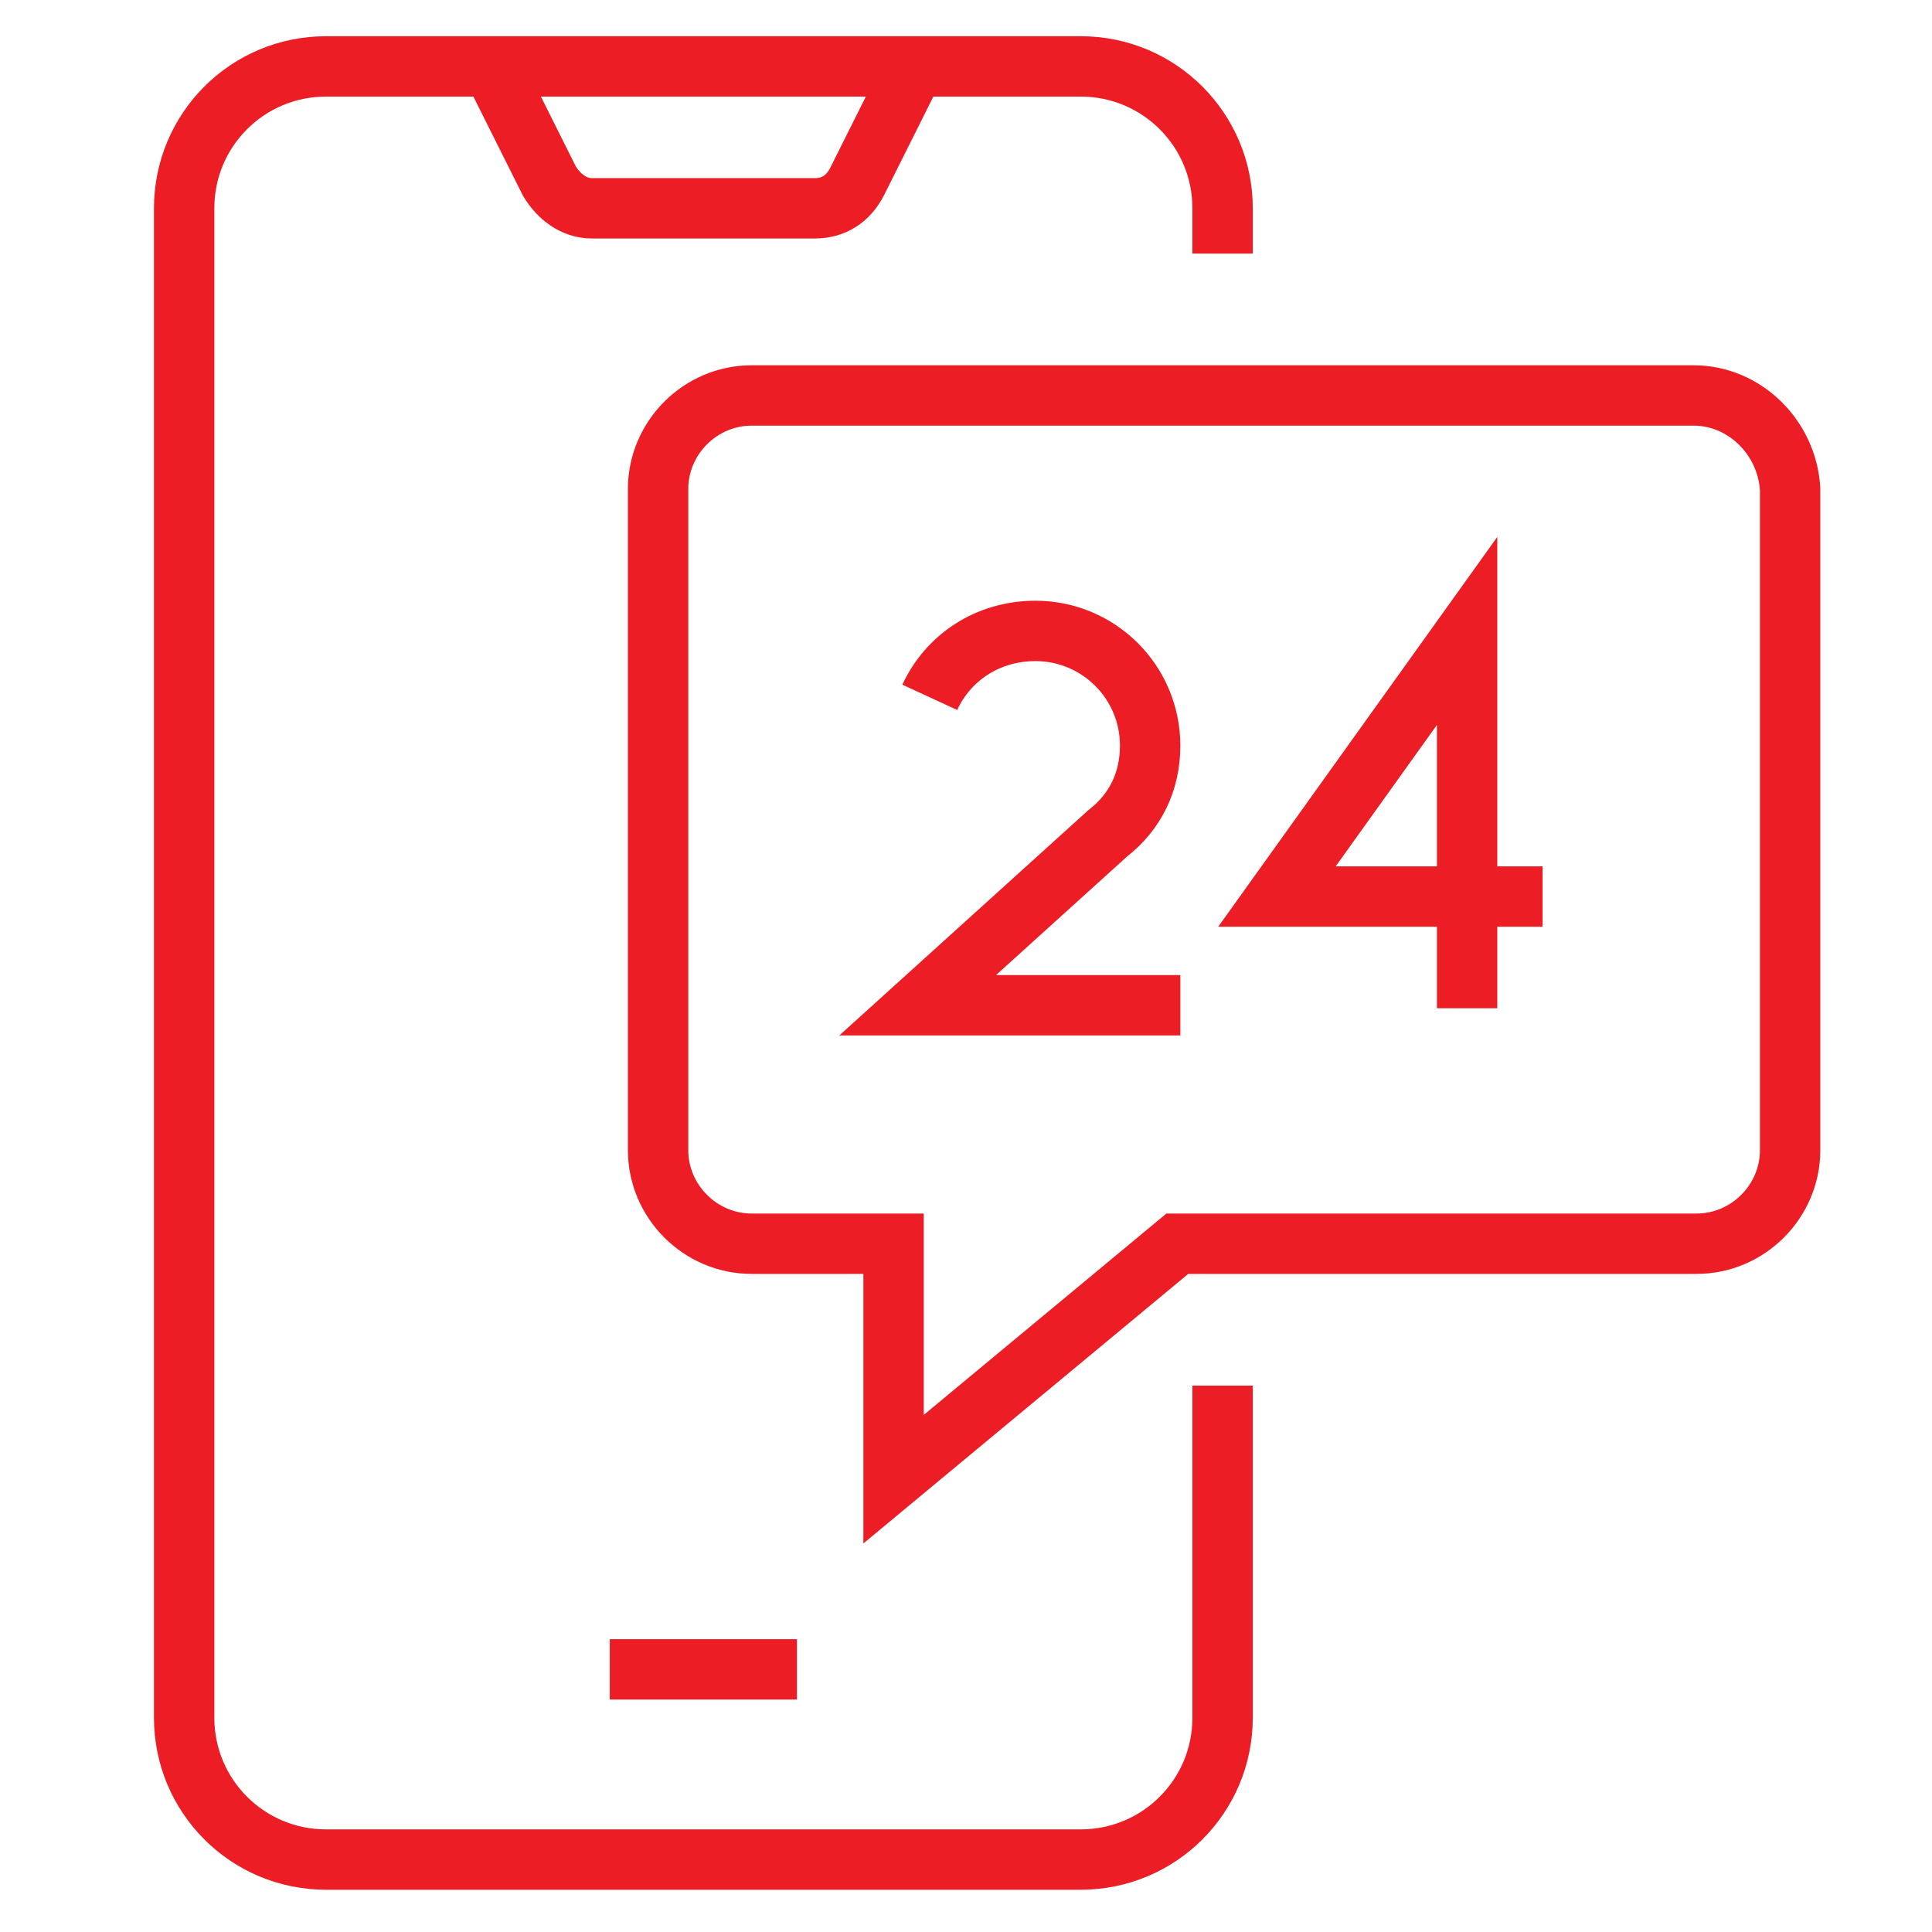
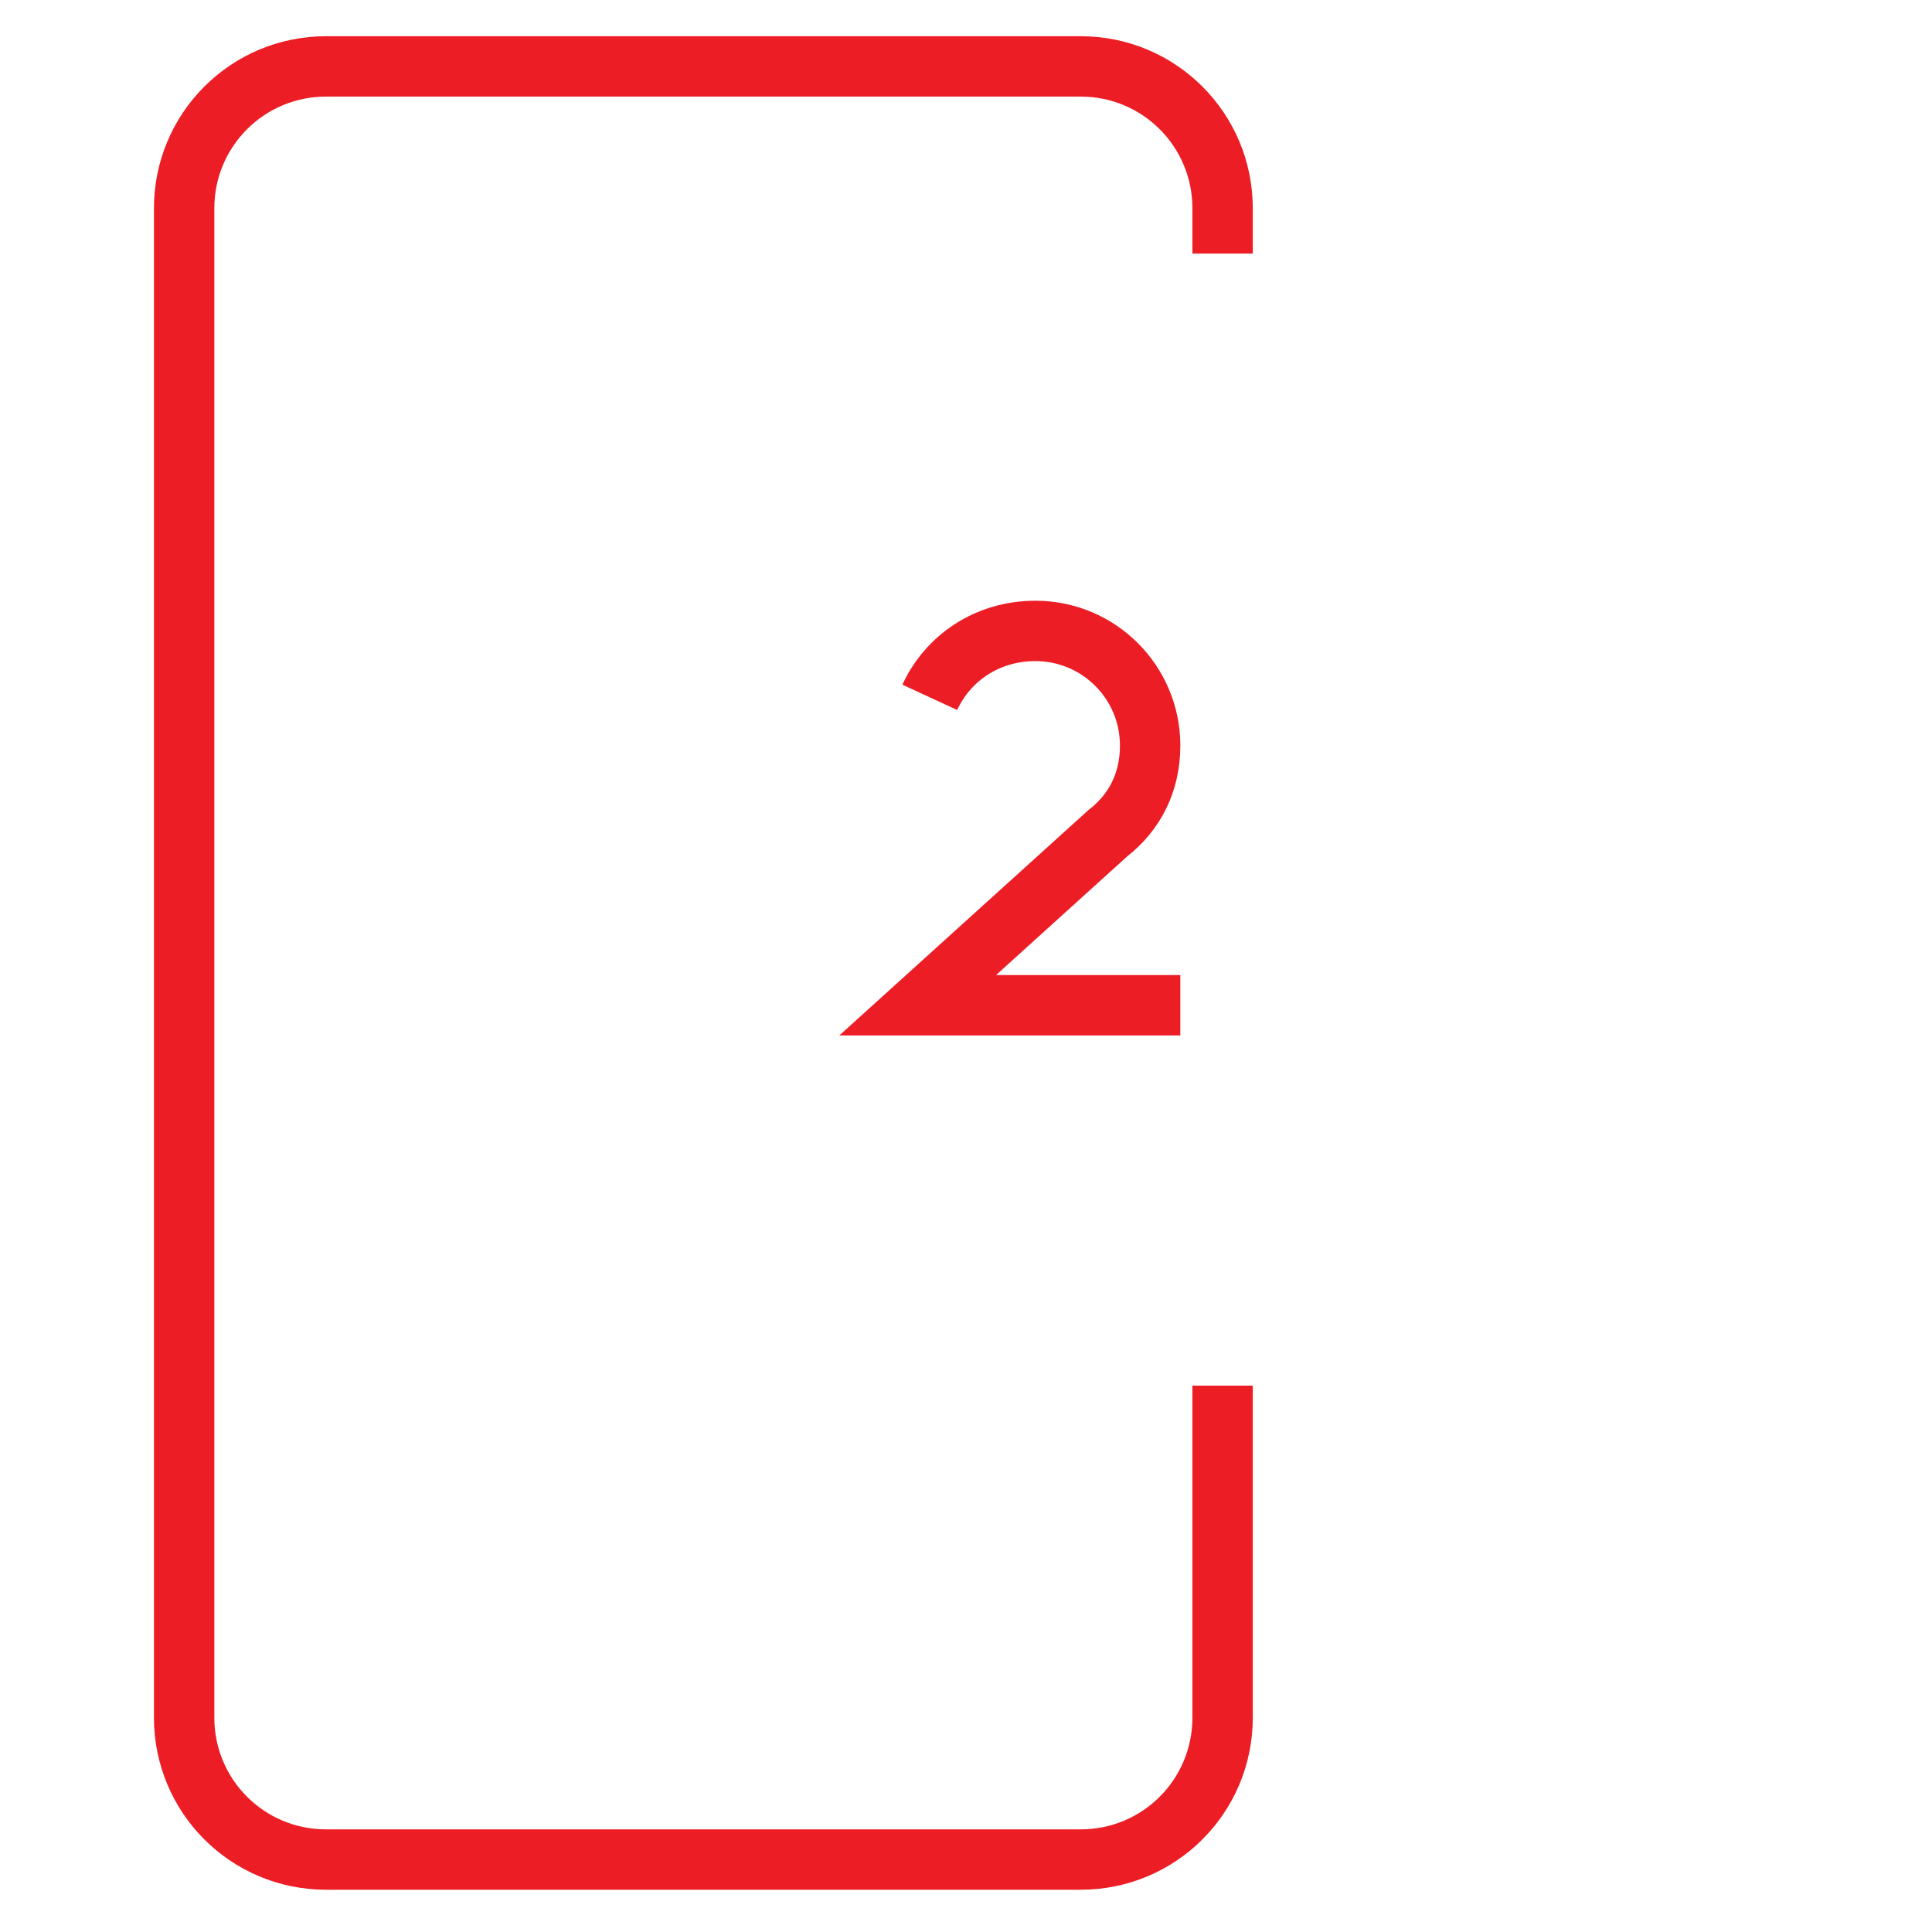
<svg xmlns="http://www.w3.org/2000/svg" version="1.0" id="Layer_1" x="0px" y="0px" viewBox="0 0 64 64" style="enable-background:new 0 0 64 64;" xml:space="preserve">
  <style type="text/css">
	.st0{fill:none;stroke:#EC1D25;stroke-width:2;stroke-miterlimit:10;}
</style>
  <g id="_x31_8_Mobile_Service">
    <path class="st0" d="M40.5,8.4V6.9c0-2.6-2.1-4.7-4.7-4.7h-5.5H16.3h-5.5c-2.6,0-4.7,2.1-4.7,4.7v50c0,2.6,2.1,4.7,4.7,4.7h25   c2.6,0,4.7-2.1,4.7-4.7V45.9" />
-     <path class="st0" d="M16.3,2.2L18.2,6c0.3,0.5,0.8,0.9,1.4,0.9H27c0.6,0,1.1-0.3,1.4-0.9l1.9-3.8" />
-     <line class="st0" x1="20.2" y1="55.3" x2="26.4" y2="55.3" />
-     <path class="st0" d="M56.1,13.1H24.9c-1.7,0-3.1,1.4-3.1,3.1v21.9c0,1.7,1.4,3.1,3.1,3.1h4.7V49l9.4-7.8h17.2   c1.7,0,3.1-1.4,3.1-3.1V16.2C59.2,14.5,57.8,13.1,56.1,13.1z" />
    <path class="st0" d="M30.8,23.1c0.6-1.3,1.9-2.2,3.5-2.2c2.1,0,3.8,1.7,3.8,3.8c0,1.2-0.5,2.2-1.4,2.9l-6.3,5.7h8.7" />
-     <polyline class="st0" points="51.1,29.7 42.3,29.7 48.6,20.9 48.6,33.4  " />
  </g>
</svg>